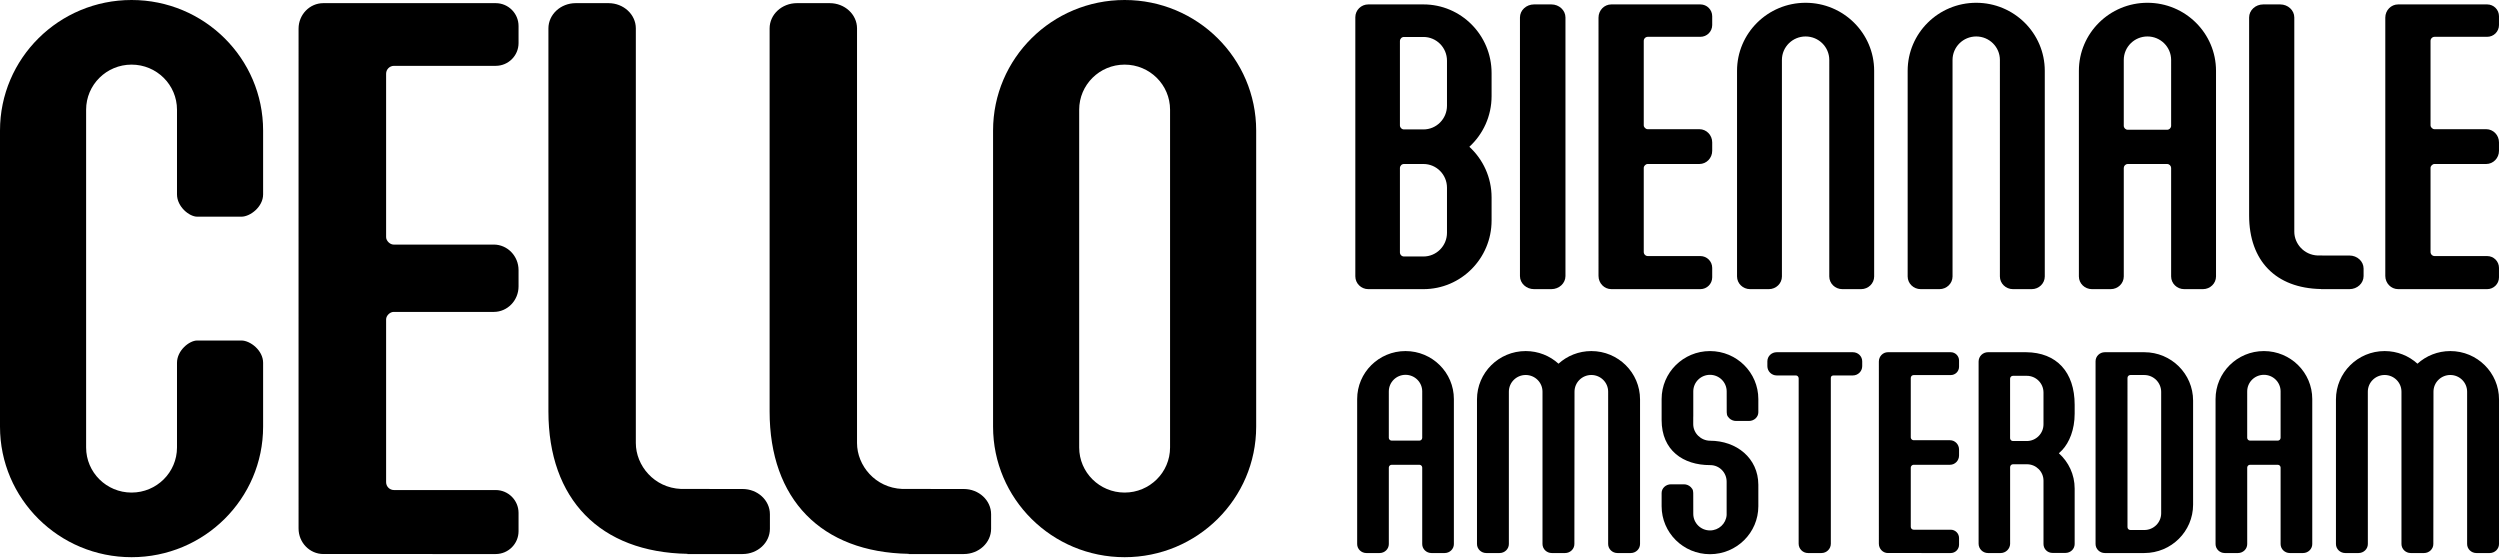
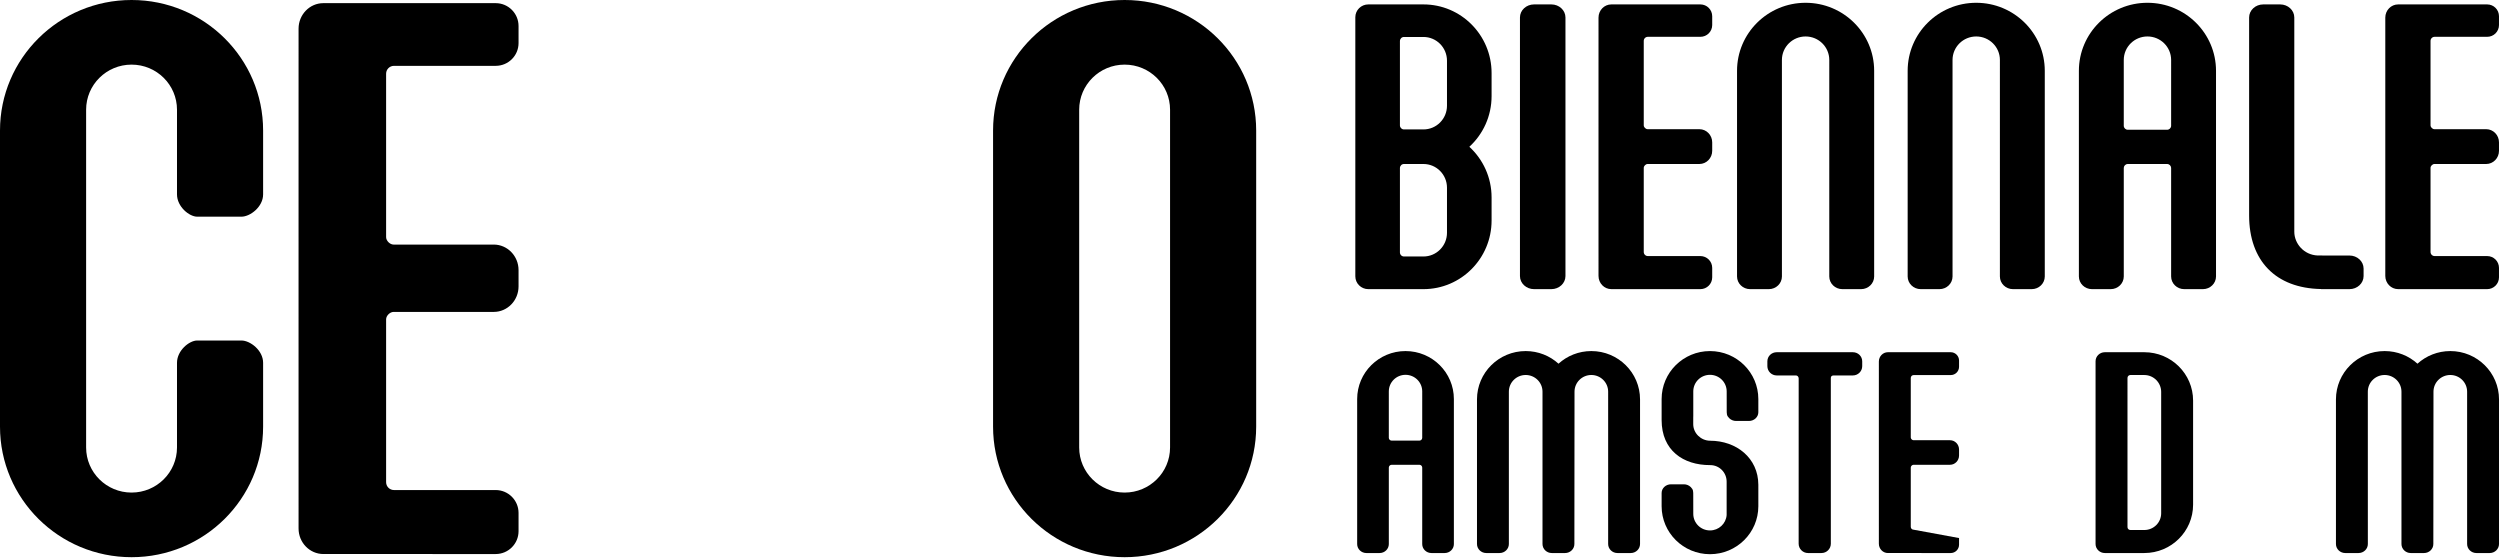
<svg xmlns="http://www.w3.org/2000/svg" width="100%" height="100%" viewBox="0 0 920 206" version="1.1" xml:space="preserve" style="fill-rule:evenodd;clip-rule:evenodd;stroke-linejoin:round;stroke-miterlimit:2;">
  <g transform="matrix(1,0,0,1,-132.941,-92.643)">
-     <path d="M416.267,281.882L416.267,287.242C416.267,292.365 411.759,296.53 406.216,296.53L385.914,296.53L385.914,296.452C353.742,295.878 334.759,276.363 334.759,244.053L334.759,103.094C334.759,97.969 339.266,93.802 344.809,93.802L356.879,93.802C362.422,93.802 366.929,97.97 366.929,103.094L366.926,255.671C366.926,263.965 373.634,272.162 383.561,272.574L406.215,272.594C411.759,272.594 416.267,276.76 416.267,281.882" style="fill-rule:nonzero;" />
-   </g>
+     </g>
  <g transform="matrix(1,0,0,1,-132.941,-92.643)">
-     <path d="M497.666,281.882L497.666,287.242C497.666,292.365 493.159,296.53 487.616,296.53L467.314,296.53L467.314,296.452C435.142,295.878 416.159,276.363 416.159,244.053L416.159,103.094C416.159,97.969 420.666,93.802 426.209,93.802L438.279,93.802C443.822,93.802 448.329,97.97 448.329,103.094L448.326,255.671C448.326,263.965 455.034,272.162 464.961,272.574L487.616,272.594C493.158,272.594 497.666,276.76 497.666,281.882" style="fill-rule:nonzero;" />
-   </g>
+     </g>
  <g transform="matrix(1,0,0,1,-132.941,-92.643)">
    <path d="M132.941,249.659C132.941,276.185 154.616,297.688 181.354,297.688C208.092,297.688 229.767,276.185 229.767,249.659L229.767,226.15C229.767,221.594 225.035,217.948 221.777,217.948L205.514,217.948C202.571,217.948 198.076,221.65 198.076,226.15L198.076,257.32C198.076,266.482 190.589,273.909 181.354,273.909C172.119,273.909 164.633,266.482 164.633,257.32L164.633,133.012C164.633,123.85 172.119,116.423 181.354,116.423C190.589,116.423 198.076,123.85 198.076,133.012L198.076,164.181C198.076,168.681 202.57,172.383 205.514,172.383L221.777,172.383C225.035,172.383 229.767,168.738 229.767,164.181L229.767,140.673C229.767,114.147 208.092,92.643 181.354,92.643C154.616,92.643 132.941,114.147 132.941,140.673L132.941,249.659Z" style="fill-rule:nonzero;" />
  </g>
  <g transform="matrix(1,0,0,1,-132.941,-92.643)">
    <path d="M275.031,179.906L275.031,119.769C275.031,118.17 276.327,116.873 277.927,116.873L315.351,116.873C319.999,116.873 323.767,113.141 323.767,108.493L323.767,102.218C323.767,97.57 319.999,93.802 315.351,93.802L251.935,93.802C246.905,93.802 242.814,98.015 242.814,103.191C242.811,142.496 242.809,173.754 242.807,195.968L242.807,196.92C242.809,219.035 242.811,247.805 242.814,287.136C242.814,292.31 246.905,296.524 251.935,296.524C251.935,296.524 315.205,296.53 315.351,296.53C319.999,296.53 323.767,292.762 323.767,288.114L323.767,281.399C323.767,276.751 319.999,272.982 315.351,272.982L277.927,272.982C276.327,272.982 275.031,271.685 275.031,270.086L275.031,210.17C275.031,208.811 276.452,207.427 277.775,207.427L314.651,207.427C319.679,207.427 323.767,203.214 323.767,198.039L323.767,192.036C323.767,186.861 319.679,182.647 314.651,182.647L277.775,182.647C276.452,182.648 275.031,181.265 275.031,179.906" style="fill-rule:nonzero;" />
  </g>
  <g transform="matrix(1,0,0,1,-132.941,-92.643)">
    <path d="M563.524,257.321C563.524,266.482 556.038,273.909 546.803,273.909C537.568,273.909 530.081,266.482 530.081,257.321L530.081,133.012C530.081,123.85 537.567,116.423 546.803,116.423C556.038,116.423 563.524,123.85 563.524,133.012L563.524,257.321ZM595.215,140.673C595.215,114.147 573.54,92.643 546.802,92.643C520.064,92.643 498.389,114.147 498.389,140.673L498.389,249.658C498.389,276.185 520.064,297.688 546.802,297.688C573.539,297.688 595.215,276.185 595.215,249.658L595.215,140.673Z" style="fill-rule:nonzero;" />
  </g>
  <g transform="matrix(1,0,0,1,-132.941,-92.643)">
    <path d="M1002.74,191.476L1002.74,194.247C1002.74,196.894 1000.41,199.047 997.55,199.047L987.057,199.047L987.057,199.006C970.428,198.71 960.618,188.624 960.618,171.924L960.618,99.07C960.618,96.421 962.947,94.267 965.812,94.267L972.05,94.267C974.914,94.267 977.244,96.421 977.244,99.07L977.243,177.929C977.243,182.216 980.71,186.452 985.841,186.665L997.55,186.676C1000.41,186.676 1002.74,188.829 1002.74,191.476" style="fill-rule:nonzero;" />
  </g>
  <g transform="matrix(1,0,0,1,-132.941,-92.643)">
    <path d="M665.431,114.966C665.431,110.151 661.554,106.247 656.772,106.247L649.59,106.247C648.775,106.247 648.114,106.929 648.114,107.756L648.114,138.822C648.14,139.626 648.788,140.27 649.586,140.27L656.772,140.271C661.554,140.271 665.431,136.367 665.431,131.552L665.431,114.966ZM665.431,161.712C665.431,156.897 661.554,152.993 656.772,152.993L649.59,152.993C648.775,152.993 648.114,153.67 648.114,154.496L648.114,185.532C648.114,186.358 648.774,187.029 649.59,187.029L656.772,187.031C661.554,187.031 665.431,183.127 665.431,178.311L665.431,161.712ZM673.663,146.661C678.685,151.278 681.844,157.917 681.844,165.304L681.844,173.802C681.844,187.744 670.618,199.047 656.772,199.047C656.754,199.047 648.076,199.047 643.35,199.046L643.335,199.047L636.475,199.047C633.842,199.047 631.7,196.933 631.7,194.333L631.7,98.979C631.7,96.38 633.843,94.268 636.475,94.268L656.772,94.268C670.619,94.268 681.844,105.57 681.844,119.512L681.844,128.011C681.844,135.399 678.688,142.044 673.663,146.661" style="fill-rule:nonzero;" />
  </g>
  <g transform="matrix(1,0,0,1,-132.941,-92.643)">
    <path d="M915.967,140.393C915.172,140.393 914.526,139.767 914.488,138.981C914.487,133.704 914.488,114.963 914.488,114.707C914.488,109.932 918.39,106.061 923.203,106.061C928.016,106.061 931.918,109.931 931.918,114.707C931.918,115.684 931.916,133.809 931.916,138.982C931.877,139.767 931.234,140.393 930.438,140.393L915.967,140.393ZM897.971,118.7L897.971,194.373C897.971,196.95 900.127,199.047 902.777,199.047L909.681,199.047C912.332,199.047 914.491,196.95 914.491,194.373L914.491,154.407C914.53,153.631 915.161,153.012 915.943,152.999L930.464,152.999C931.246,153.012 931.877,153.63 931.916,154.406L931.916,194.372C931.916,196.949 934.071,199.046 936.722,199.046L943.626,199.046C946.276,199.046 948.436,196.949 948.436,194.372C948.435,118.64 948.435,117.898 948.435,118.699C948.435,104.874 937.138,93.667 923.204,93.667C909.27,93.667 897.971,104.875 897.971,118.7" style="fill-rule:nonzero;" />
  </g>
  <g transform="matrix(1,0,0,1,-132.941,-92.643)">
    <path d="M737.843,138.77L737.843,107.688C737.843,106.861 738.514,106.191 739.34,106.191L758.683,106.191C761.084,106.191 763.033,104.262 763.033,101.86L763.033,98.617C763.033,96.215 761.085,94.267 758.683,94.267L725.907,94.267C723.307,94.267 721.193,96.444 721.193,99.119C721.191,119.434 721.19,135.59 721.189,147.071L721.189,147.563C721.19,158.993 721.191,173.862 721.193,194.191C721.193,196.865 723.307,199.043 725.907,199.043C725.907,199.043 758.608,199.046 758.683,199.046C761.084,199.046 763.033,197.099 763.033,194.696L763.033,191.225C763.033,188.822 761.085,186.875 758.683,186.875L739.34,186.875C738.514,186.875 737.843,186.205 737.843,185.378L737.843,154.41C737.843,153.708 738.578,152.993 739.261,152.993L758.321,152.993C760.92,152.993 763.033,150.816 763.033,148.14L763.033,145.037C763.033,142.363 760.92,140.184 758.321,140.184L739.261,140.184C738.578,140.187 737.843,139.472 737.843,138.77" style="fill-rule:nonzero;" />
  </g>
  <g transform="matrix(1,0,0,1,-132.941,-92.643)">
    <path d="M1027.38,138.77L1027.38,107.688C1027.38,106.861 1028.05,106.191 1028.88,106.191L1048.22,106.191C1050.62,106.191 1052.57,104.262 1052.57,101.86L1052.57,98.617C1052.57,96.215 1050.63,94.267 1048.22,94.267L1015.45,94.267C1012.85,94.267 1010.73,96.444 1010.73,99.119L1010.73,194.191C1010.73,196.865 1012.85,199.043 1015.45,199.043C1015.45,199.043 1048.15,199.046 1048.22,199.046C1050.62,199.046 1052.57,197.099 1052.57,194.696L1052.57,191.225C1052.57,188.822 1050.63,186.875 1048.22,186.875L1028.88,186.875C1028.05,186.875 1027.38,186.205 1027.38,185.378L1027.38,154.41C1027.38,153.708 1028.12,152.993 1028.8,152.993L1047.86,152.993C1050.46,152.993 1052.57,150.816 1052.57,148.14L1052.57,145.037C1052.57,142.363 1050.46,140.184 1047.86,140.184L1028.8,140.184C1028.12,140.187 1027.38,139.472 1027.38,138.77" style="fill-rule:nonzero;" />
  </g>
  <g transform="matrix(1,0,0,1,-132.941,-92.643)">
    <path d="M703.835,199.047L697.477,199.047C694.615,199.047 692.286,196.892 692.286,194.243L692.286,99.068C692.286,96.42 694.615,94.266 697.477,94.266L703.835,94.266C706.699,94.266 709.031,96.419 709.031,99.068L709.031,194.242C709.031,196.892 706.699,199.047 703.835,199.047" style="fill-rule:nonzero;" />
  </g>
  <g transform="matrix(1,0,0,1,-132.941,-92.643)">
    <path d="M822.632,194.373C822.631,130.123 822.631,119.85 822.631,118.7C822.631,104.875 811.334,93.668 797.4,93.668C783.466,93.668 772.17,104.875 772.17,118.7L772.17,194.373C772.17,196.951 774.325,199.047 776.976,199.047L783.879,199.047C786.53,199.047 788.689,196.951 788.689,194.373C788.689,194.373 788.686,114.963 788.686,114.707C788.686,109.933 792.588,106.062 797.401,106.062C802.214,106.062 806.116,109.933 806.116,114.707C806.116,115.685 806.114,194.373 806.114,194.373C806.114,196.951 808.269,199.047 810.92,199.047L817.823,199.047C820.473,199.047 822.632,196.951 822.632,194.373" style="fill-rule:nonzero;" />
  </g>
  <g transform="matrix(1,0,0,1,-132.941,-92.643)">
    <path d="M885.42,194.373C885.419,130.123 885.419,119.85 885.419,118.7C885.419,104.875 874.123,93.668 860.188,93.668C846.253,93.668 834.958,104.875 834.958,118.7L834.958,194.373C834.958,196.951 837.114,199.047 839.764,199.047L846.667,199.047C849.318,199.047 851.477,196.951 851.477,194.373C851.477,194.373 851.474,114.963 851.474,114.707C851.474,109.933 855.376,106.062 860.189,106.062C865.002,106.062 868.904,109.933 868.904,114.707C868.904,115.685 868.902,194.373 868.902,194.373C868.902,196.951 871.058,199.047 873.708,199.047L880.612,199.047C883.261,199.047 885.42,196.951 885.42,194.373" style="fill-rule:nonzero;" />
  </g>
  <g transform="matrix(1,0,0,1,-132.941,-92.643)">
    <path d="M645.07,254.791C644.509,254.791 644.053,254.349 644.026,253.795C644.026,250.073 644.027,236.856 644.027,236.675C644.027,233.307 646.778,230.577 650.173,230.577C653.568,230.577 656.319,233.307 656.319,236.675C656.319,237.364 656.318,250.148 656.318,253.796C656.291,254.35 655.837,254.791 655.276,254.791L645.07,254.791ZM632.378,239.491L632.378,292.864C632.378,294.682 633.899,296.161 635.767,296.161L640.637,296.161C642.506,296.161 644.029,294.682 644.029,292.864L644.029,264.676C644.056,264.128 644.502,263.692 645.053,263.683L655.294,263.683C655.846,263.692 656.291,264.128 656.318,264.676L656.318,292.864C656.318,294.682 657.839,296.161 659.708,296.161L664.577,296.161C666.447,296.161 667.969,294.682 667.969,292.864C667.969,239.45 667.969,238.927 667.969,239.491C667.969,229.74 660.002,221.837 650.173,221.837C640.345,221.836 632.378,229.74 632.378,239.491" style="fill-rule:nonzero;" />
  </g>
  <g transform="matrix(1,0,0,1,-132.941,-92.643)">
-     <path d="M960.955,254.791C960.394,254.791 959.938,254.349 959.911,253.795C959.911,250.073 959.912,236.856 959.912,236.675C959.912,233.307 962.663,230.577 966.058,230.577C969.453,230.577 972.204,233.307 972.204,236.675C972.204,237.364 972.203,250.148 972.203,253.796C972.176,254.35 971.722,254.791 971.162,254.791L960.955,254.791ZM948.263,239.491L948.263,292.864C948.263,294.682 949.784,296.161 951.653,296.161L956.522,296.161C958.391,296.161 959.914,294.682 959.914,292.864L959.914,264.676C959.941,264.128 960.387,263.692 960.938,263.683L971.179,263.683C971.731,263.692 972.176,264.128 972.203,264.676L972.203,292.864C972.203,294.682 973.724,296.161 975.593,296.161L980.462,296.161C982.332,296.161 983.854,294.682 983.854,292.864C983.854,239.45 983.854,238.927 983.854,239.491C983.854,229.74 975.887,221.837 966.059,221.837C956.229,221.836 948.263,229.74 948.263,239.491" style="fill-rule:nonzero;" />
-   </g>
+     </g>
  <g transform="matrix(1,0,0,1,-132.941,-92.643)">
-     <path d="M836.105,253.646L836.105,231.724C836.105,231.141 836.578,230.669 837.161,230.669L850.804,230.669C852.498,230.669 853.872,229.309 853.872,227.614L853.872,225.326C853.872,223.632 852.498,222.258 850.804,222.258L827.687,222.258C825.854,222.258 824.362,223.794 824.362,225.681C824.361,240.009 824.36,251.404 824.36,259.501L824.36,259.848C824.36,267.91 824.361,278.397 824.362,292.735C824.362,294.622 825.854,296.158 827.687,296.158C827.687,296.158 850.751,296.16 850.804,296.16C852.498,296.16 853.872,294.786 853.872,293.092L853.872,290.644C853.872,288.95 852.498,287.576 850.804,287.576L837.161,287.576C836.578,287.576 836.105,287.103 836.105,286.52L836.105,264.68C836.105,264.184 836.624,263.68 837.106,263.68L850.548,263.68C852.381,263.68 853.871,262.144 853.871,260.258L853.871,258.07C853.871,256.183 852.381,254.647 850.548,254.647L837.106,254.647C836.624,254.646 836.105,254.142 836.105,253.646" style="fill-rule:nonzero;" />
+     <path d="M836.105,253.646L836.105,231.724C836.105,231.141 836.578,230.669 837.161,230.669L850.804,230.669C852.498,230.669 853.872,229.309 853.872,227.614L853.872,225.326C853.872,223.632 852.498,222.258 850.804,222.258L827.687,222.258C825.854,222.258 824.362,223.794 824.362,225.681C824.361,240.009 824.36,251.404 824.36,259.501L824.36,259.848C824.36,267.91 824.361,278.397 824.362,292.735C824.362,294.622 825.854,296.158 827.687,296.158C827.687,296.158 850.751,296.16 850.804,296.16C852.498,296.16 853.872,294.786 853.872,293.092L853.872,290.644L837.161,287.576C836.578,287.576 836.105,287.103 836.105,286.52L836.105,264.68C836.105,264.184 836.624,263.68 837.106,263.68L850.548,263.68C852.381,263.68 853.871,262.144 853.871,260.258L853.871,258.07C853.871,256.183 852.381,254.647 850.548,254.647L837.106,254.647C836.624,254.646 836.105,254.142 836.105,253.646" style="fill-rule:nonzero;" />
  </g>
  <g transform="matrix(1,0,0,1,-132.941,-92.643)">
    <path d="M928.252,236.858C928.252,233.462 925.477,230.651 922.053,230.651L916.911,230.651C916.329,230.651 915.856,231.133 915.856,231.716L915.855,278.797L915.856,278.8L915.856,286.629C915.856,287.212 916.329,287.685 916.911,287.685L922.053,287.686C925.477,287.686 928.252,284.933 928.252,281.537L928.252,236.801L928.252,236.858ZM940,240.063L940,278.355C940,288.188 931.965,296.16 922.053,296.16L907.525,296.16C905.639,296.16 904.106,294.669 904.106,292.835L904.106,225.582C904.106,223.749 905.639,222.259 907.525,222.259L912.435,222.259L912.448,222.26C915.003,222.26 922.039,222.259 922.053,222.259C931.965,222.258 940,230.23 940,240.063" style="fill-rule:nonzero;" />
  </g>
  <g transform="matrix(1,0,0,1,-132.941,-92.643)">
    <path d="M733.057,296.16L728.154,296.16C726.271,296.16 724.74,294.672 724.74,292.84C724.74,292.84 724.741,237.143 724.741,236.78C724.741,233.388 721.97,230.639 718.552,230.639C715.134,230.639 712.363,233.388 712.363,236.78C712.363,236.971 712.315,292.84 712.315,292.84C712.315,294.672 710.782,296.16 708.899,296.16L703.995,296.16C702.113,296.16 700.582,294.672 700.582,292.84C700.582,292.84 700.583,237.143 700.583,236.78C700.583,233.388 697.812,230.639 694.393,230.639C690.975,230.639 688.204,233.388 688.204,236.78C688.204,238.192 688.206,292.84 688.206,292.84C688.206,294.672 686.673,296.16 684.789,296.16L679.886,296.16C678.003,296.16 676.472,294.672 676.472,292.84L676.472,239.617C676.472,229.797 684.496,221.836 694.394,221.836C699.049,221.836 703.289,223.597 706.474,226.483C709.66,223.597 713.9,221.836 718.554,221.836C728.451,221.836 736.476,229.797 736.476,239.617L736.476,292.84C736.473,294.671 734.939,296.16 733.057,296.16" style="fill-rule:nonzero;" />
  </g>
  <g transform="matrix(1,0,0,1,-132.941,-92.643)">
    <path d="M1049.16,296.16L1044.25,296.16C1042.37,296.16 1040.84,294.672 1040.84,292.84L1040.84,236.78C1040.84,233.388 1038.07,230.639 1034.65,230.639C1031.23,230.639 1028.46,233.388 1028.46,236.78C1028.46,236.971 1028.41,292.84 1028.41,292.84C1028.41,294.672 1026.88,296.16 1025,296.16L1020.09,296.16C1018.21,296.16 1016.68,294.672 1016.68,292.84L1016.68,236.78C1016.68,233.388 1013.91,230.639 1010.49,230.639C1007.07,230.639 1004.3,233.388 1004.3,236.78C1004.3,238.192 1004.31,292.84 1004.31,292.84C1004.31,294.672 1002.77,296.16 1000.89,296.16L995.985,296.16C994.103,296.16 992.571,294.672 992.571,292.84L992.571,239.617C992.571,229.797 1000.6,221.836 1010.49,221.836C1015.15,221.836 1019.39,223.597 1022.57,226.483C1025.76,223.597 1030,221.836 1034.65,221.836C1044.55,221.836 1052.58,229.797 1052.58,239.617L1052.58,292.84C1052.57,294.671 1051.04,296.16 1049.16,296.16" style="fill-rule:nonzero;" />
  </g>
  <g transform="matrix(1,0,0,1,-132.941,-92.643)">
    <path d="M818.236,227.386L818.236,225.619C818.236,223.731 816.69,222.258 814.789,222.258L786.779,222.258C784.878,222.258 783.332,223.731 783.332,225.619L783.332,227.386C783.332,229.274 784.878,230.809 786.779,230.809L793.842,230.806C794.401,230.809 794.853,231.295 794.853,231.895C794.853,231.909 794.844,292.735 794.844,292.735C794.844,294.623 796.39,296.16 798.29,296.16L803.24,296.16C805.14,296.16 806.688,294.623 806.688,292.735C806.688,292.735 806.683,231.722 806.683,231.713C806.683,231.113 807.134,230.81 807.692,230.806L814.788,230.808C816.69,230.809 818.236,229.274 818.236,227.386" style="fill-rule:nonzero;" />
  </g>
  <g transform="matrix(1,0,0,1,-132.941,-92.643)">
-     <path d="M884.945,248.791C884.945,252.187 882.193,254.941 878.799,254.941L873.699,254.94C873.132,254.94 872.672,254.485 872.653,253.919L872.653,232.007C872.653,231.424 873.123,230.943 873.7,230.943L878.799,230.943C882.194,230.943 884.945,233.696 884.945,237.093L884.945,248.791ZM891.861,258.233C894.423,255.48 896.416,250.786 896.416,244.888L896.416,241.593C896.416,229.572 889.789,222.344 878.538,222.258L864.513,222.258C863.616,222.258 862.765,222.6 862.112,223.226C861.447,223.868 861.066,224.764 861.066,225.684L861.067,292.734C861.067,294.623 862.615,296.16 864.517,296.16L869.184,296.16C870.089,296.16 870.979,295.793 871.621,295.156C872.254,294.529 872.642,293.7 872.664,292.815L872.664,264.552C872.664,263.969 873.133,263.492 873.711,263.492L878.858,263.485C878.859,263.485 878.862,263.492 878.864,263.492C882.224,263.492 884.948,266.195 884.948,269.528C884.948,270.211 884.947,292.85 884.947,292.85C884.947,294.649 886.387,296.114 888.238,296.114L893.058,296.114C894.91,296.114 896.416,294.65 896.416,292.85L896.416,272.357L896.416,272.418C896.416,267.271 894.173,262.645 890.604,259.446C891.086,259.028 891.506,258.616 891.861,258.233" style="fill-rule:nonzero;" />
-   </g>
+     </g>
  <g transform="matrix(1,0,0,1,-132.941,-92.643)">
    <path d="M744.418,247.217C744.418,258.423 752.385,263.802 762.213,263.802L762.213,263.803C762.24,263.803 762.268,263.802 762.295,263.802C765.68,263.802 768.343,266.533 768.343,269.902L768.343,282.187C768.114,285.348 765.458,287.842 762.213,287.842C758.818,287.842 756.067,285.112 756.067,281.744C756.067,281.344 756.057,275.685 756.057,275.114C756.057,273.434 756.111,272.848 755.115,271.866C754.465,271.23 753.553,270.866 752.614,270.866L747.868,270.866C745.967,270.866 744.418,272.302 744.418,274.068L744.418,278.929C744.418,288.679 752.386,296.584 762.214,296.584C772.042,296.584 780.01,288.679 780.01,278.929L780.01,272.469L780.009,271.003C779.968,261.254 772.018,254.83 762.214,254.83L762.214,254.829C758.867,254.785 756.05,252.072 756.05,248.73L756.05,248.685L756.054,245.954L756.068,245.954L756.068,236.678C756.068,233.31 758.82,230.58 762.214,230.58C765.608,230.58 768.36,233.31 768.36,236.678C768.36,237.078 768.37,242.737 768.37,243.308C768.37,244.988 768.316,245.573 769.312,246.556C769.962,247.192 770.875,247.556 771.813,247.556L776.559,247.556C778.46,247.556 780.009,246.12 780.009,244.353C780.009,244.152 780.009,239.22 780.009,239.493C780.009,229.743 772.041,221.838 762.213,221.838C752.385,221.838 744.417,229.743 744.417,239.493C744.417,239.841 744.418,242.358 744.418,247.217" style="fill-rule:nonzero;" />
  </g>
</svg>